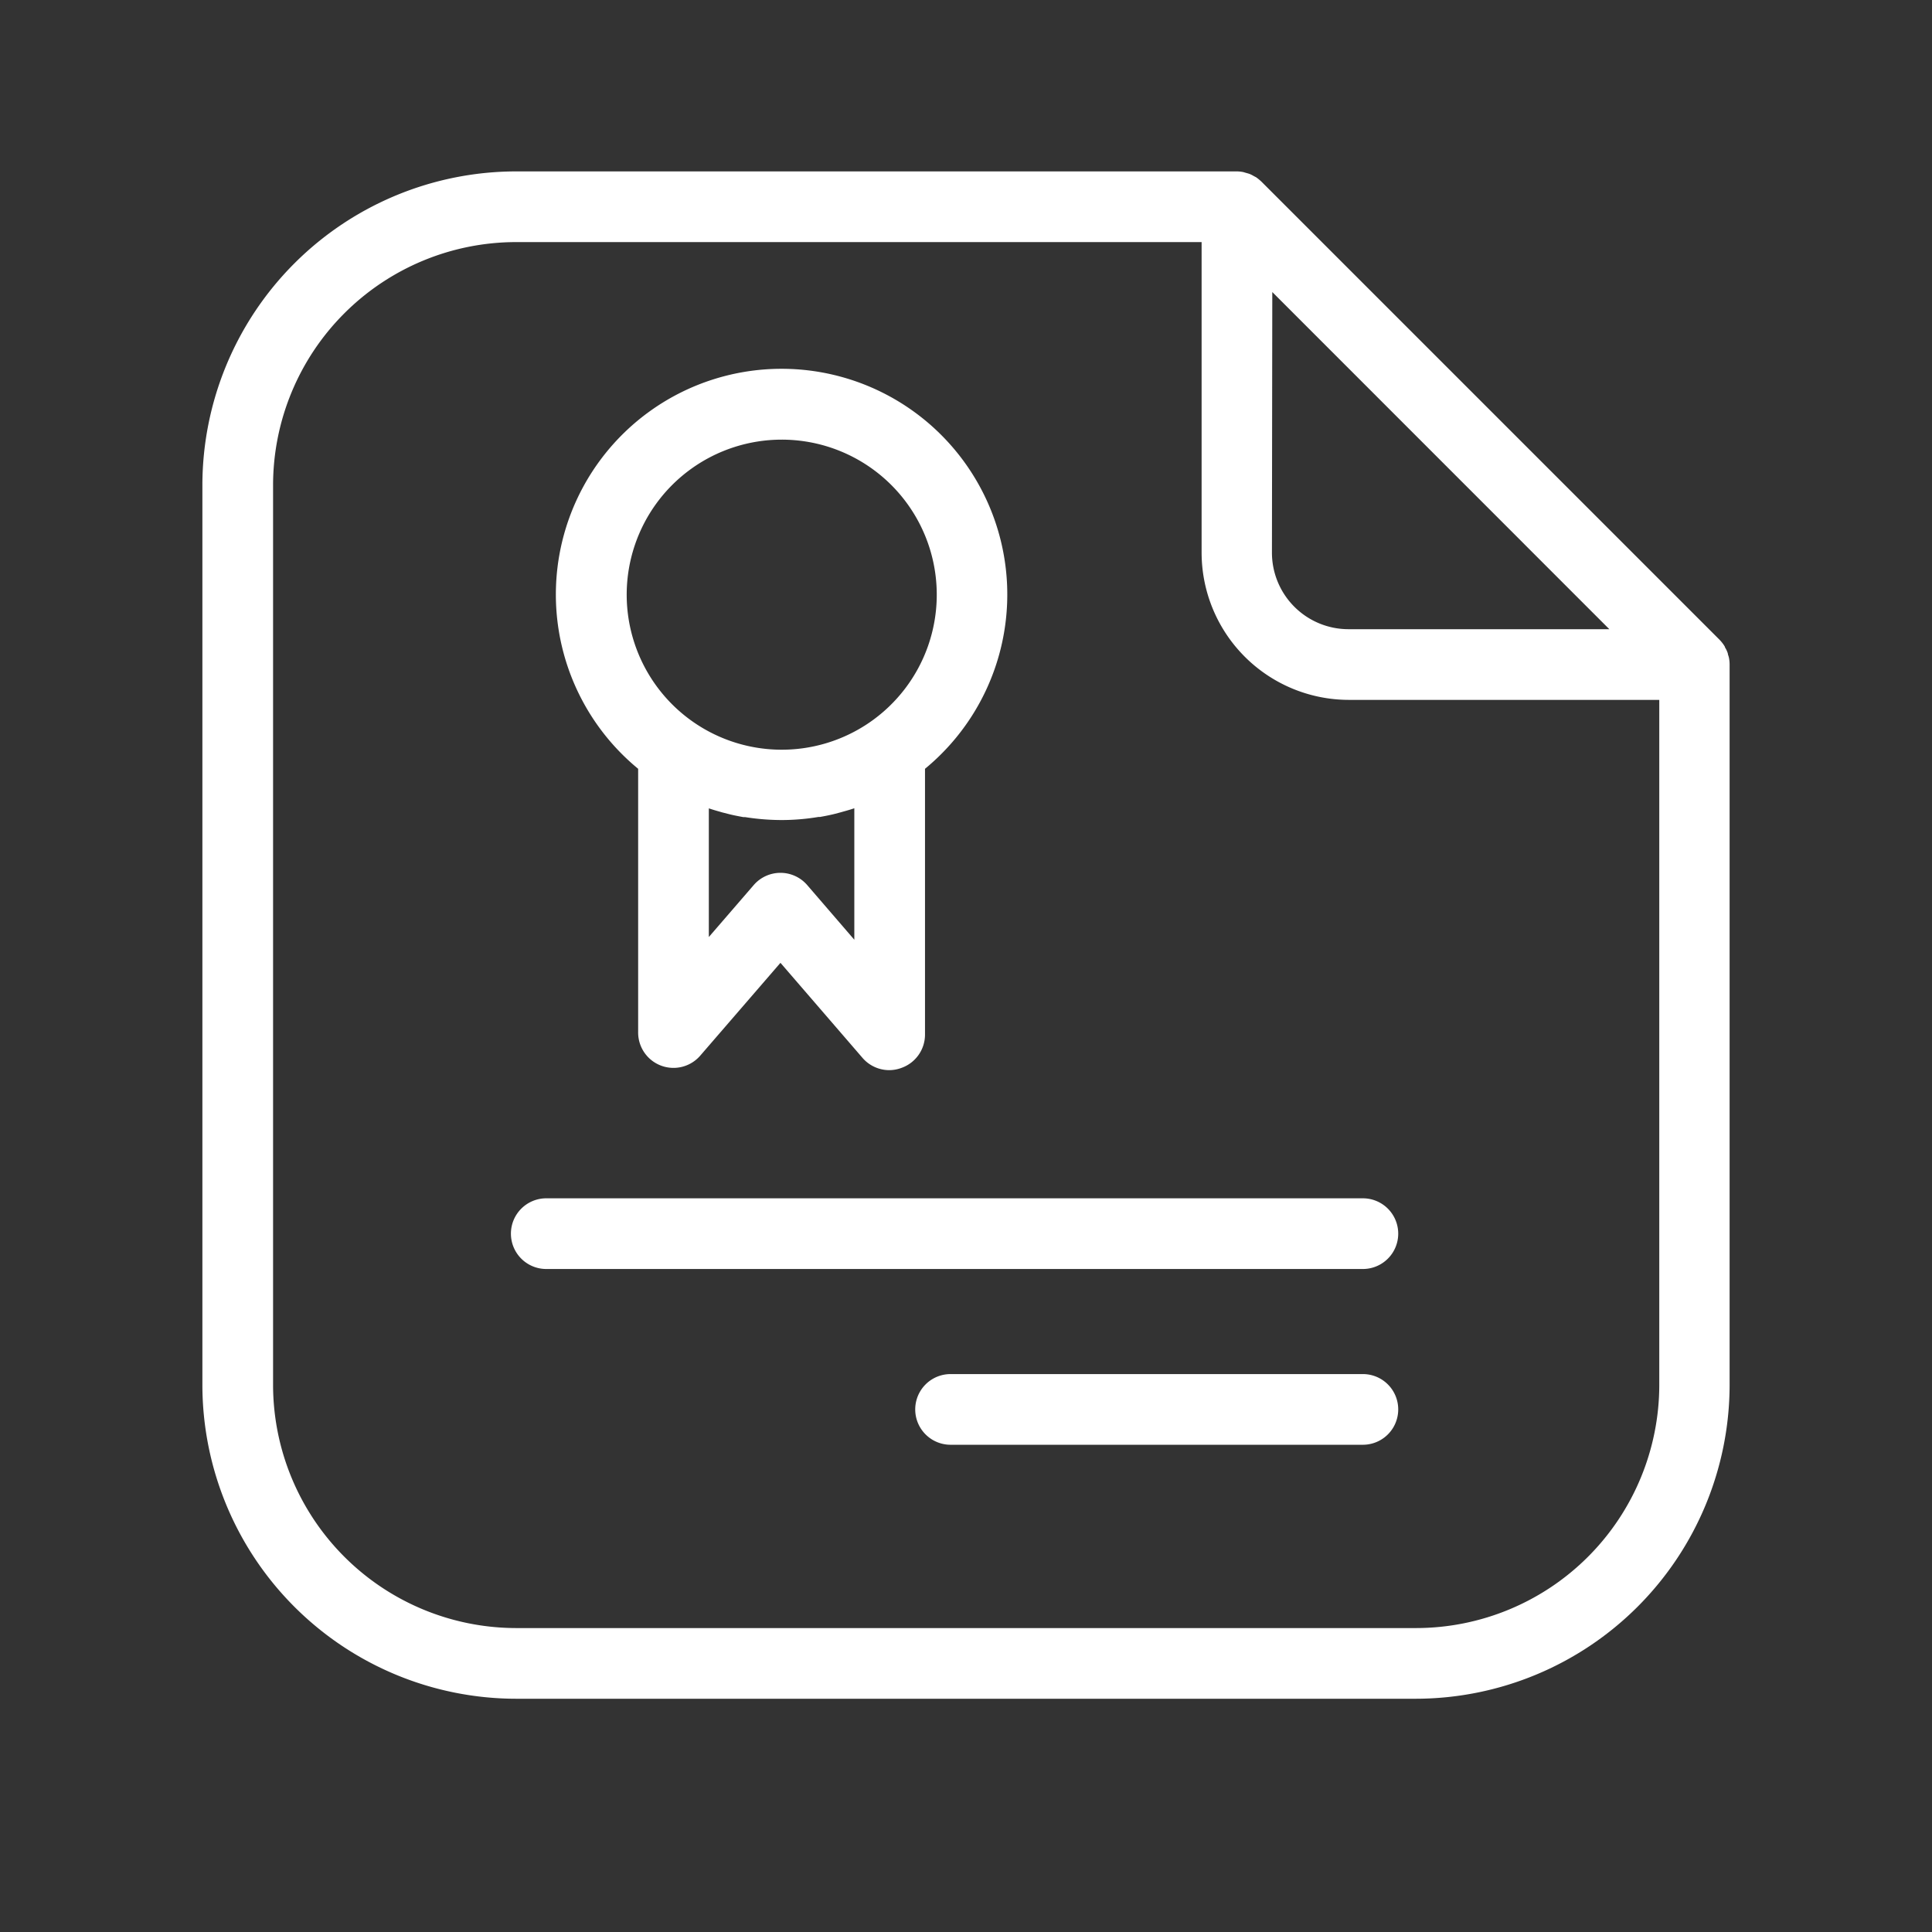
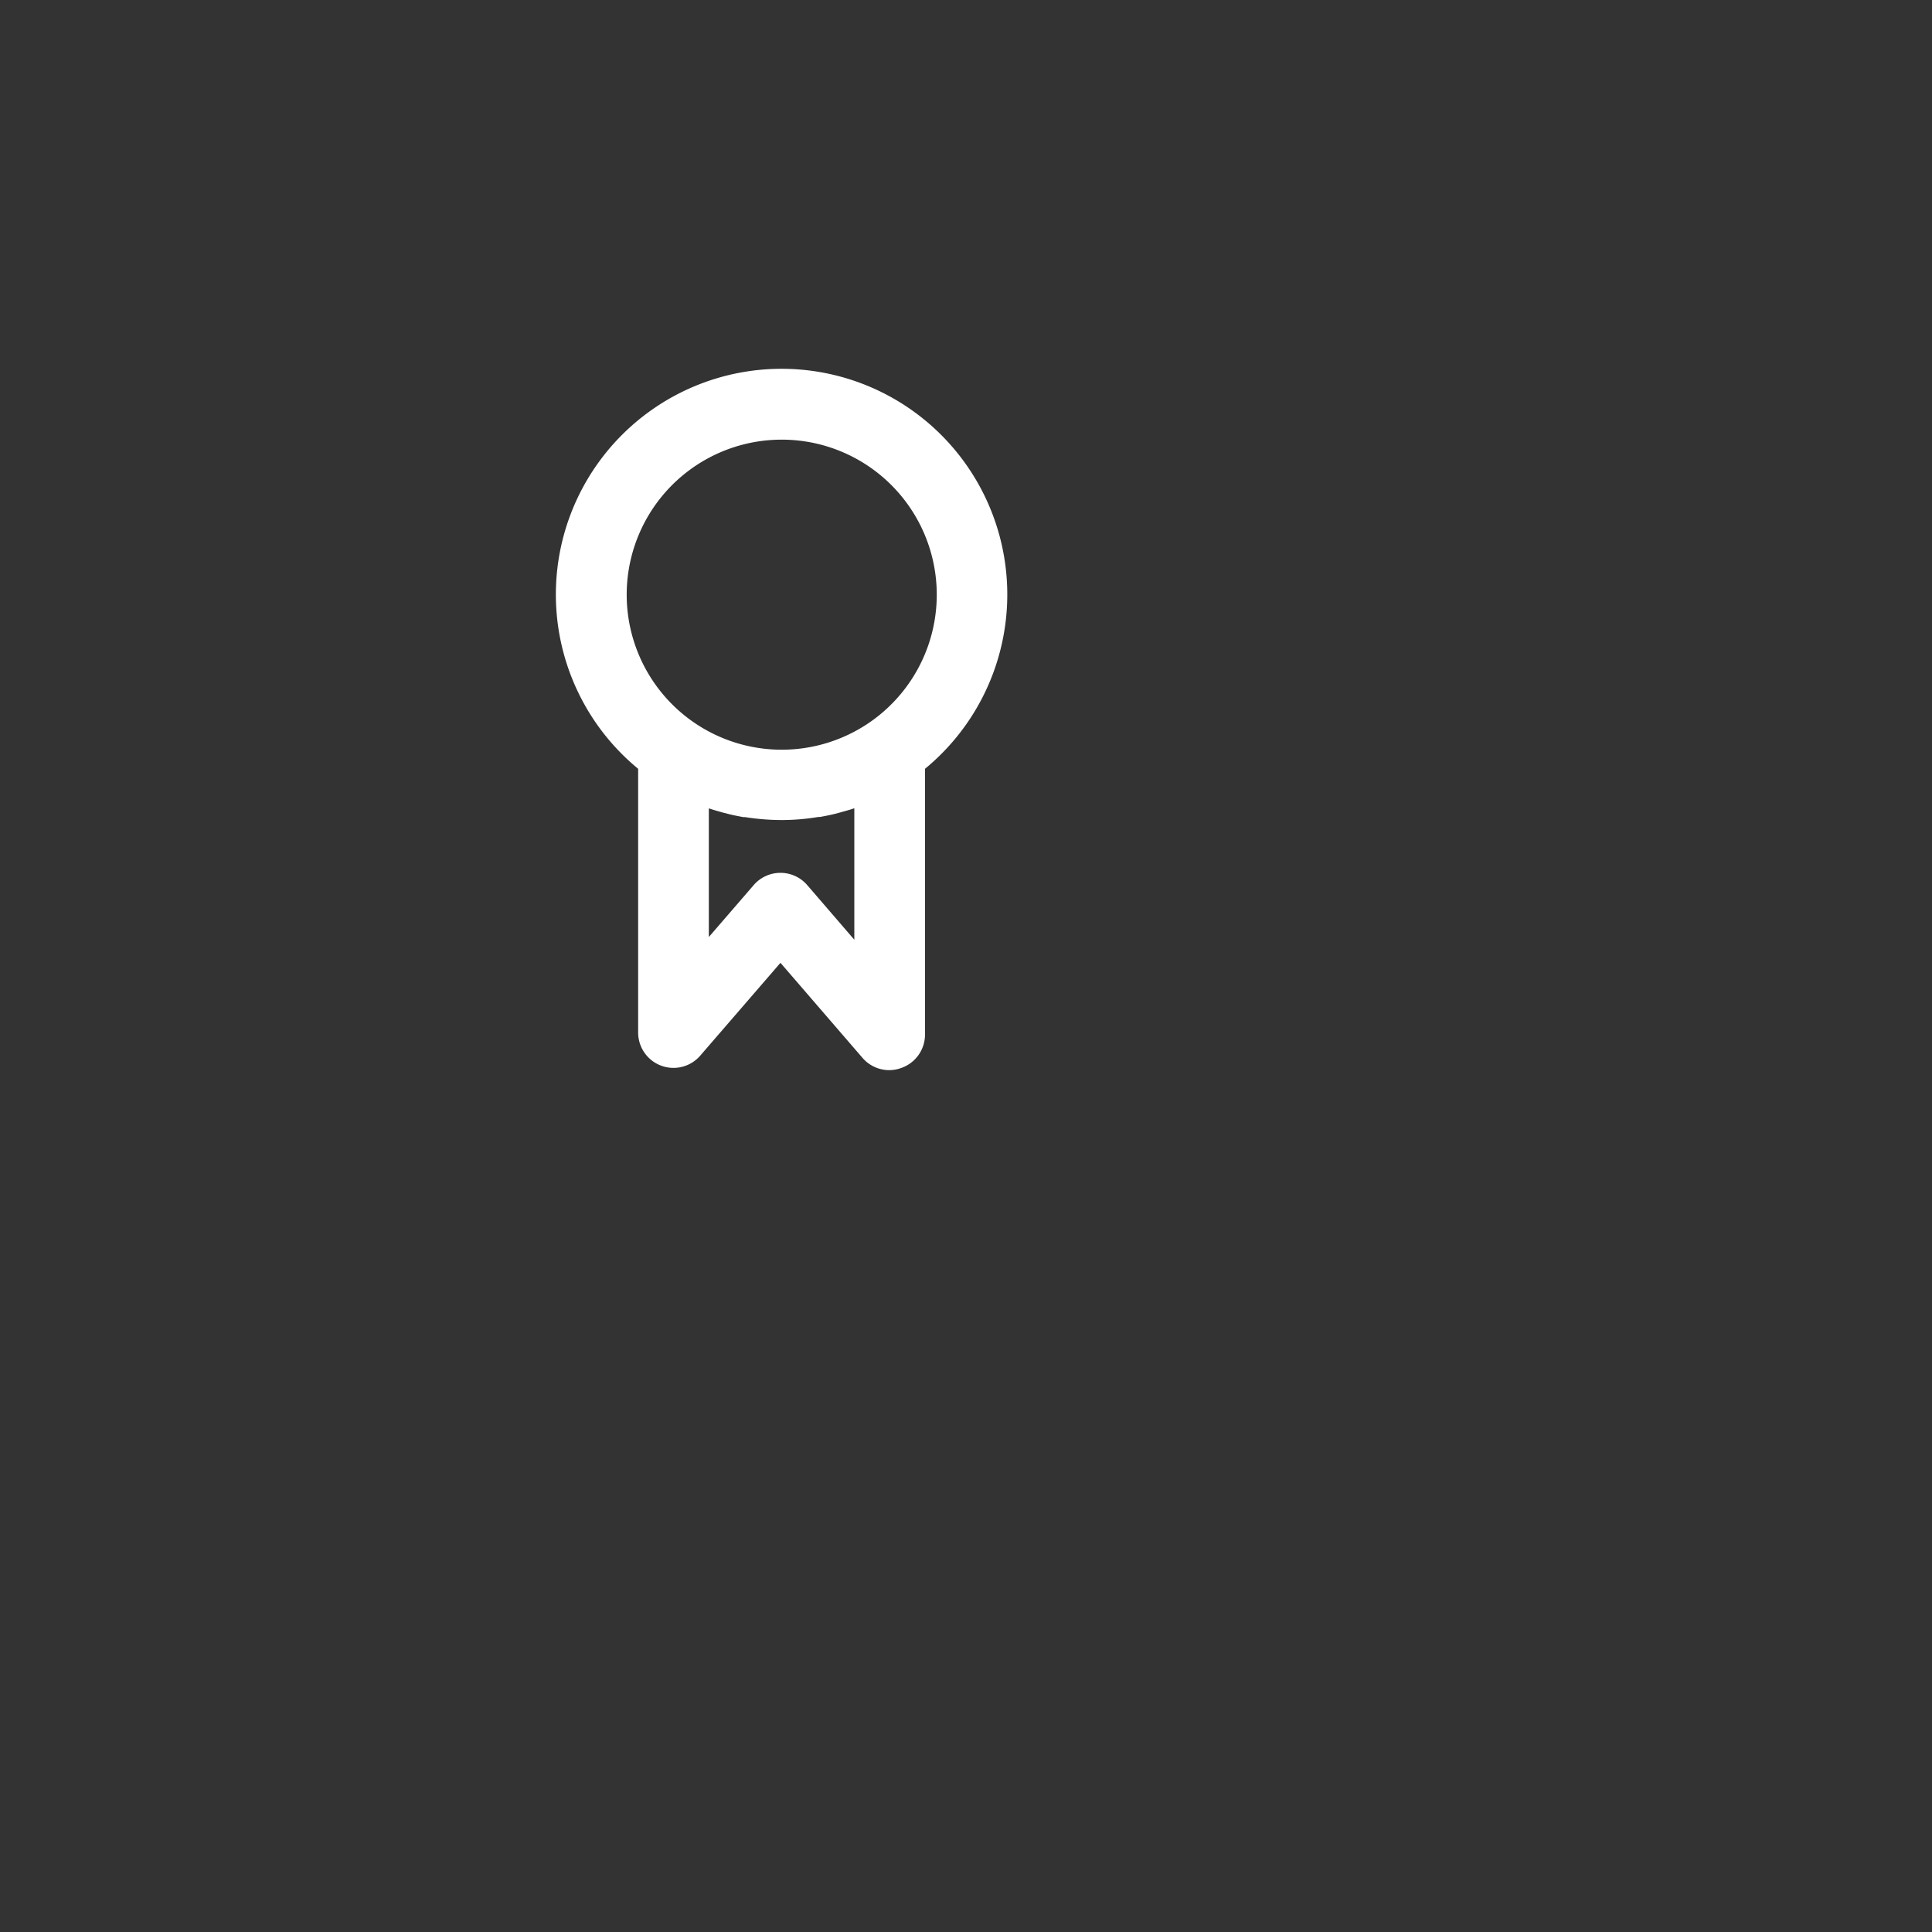
<svg xmlns="http://www.w3.org/2000/svg" viewBox="0 0 164 164">
  <rect x="0" y="0" width="164" height="164" fill="#333333" stroke="none" />
  <defs>
    <style>.cls-1{fill:#fff;}</style>
  </defs>
  <g id="Capa_1" data-name="Capa 1">
-     <path class="cls-1" d="M146.76,55.82a2,2,0,0,0-.08-.26c0-.1-.05-.2-.09-.3a1.73,1.73,0,0,0-.16-.3c0-.07-.07-.15-.11-.22a3.32,3.32,0,0,0-.38-.46L107.09,15.43a4.22,4.22,0,0,0-.46-.38l-.21-.11a3,3,0,0,0-.31-.16,2.46,2.46,0,0,0-.29-.09l-.27-.08a2.86,2.86,0,0,0-.58-.06H43.81A26.66,26.66,0,0,0,17.18,41.18v76.38A26.66,26.66,0,0,0,43.81,144.2h76.38a26.67,26.67,0,0,0,26.63-26.64V56.41A2.88,2.88,0,0,0,146.76,55.82ZM108,24.79l28.61,28.62H114.46a6.5,6.5,0,0,1-6.49-6.5Zm32.85,92.77a20.66,20.66,0,0,1-20.63,20.64H43.81a20.66,20.66,0,0,1-20.63-20.64V41.18A20.65,20.65,0,0,1,43.81,20.55H102V46.91a12.51,12.51,0,0,0,12.49,12.5h26.36Z" />
-     <path class="cls-1" d="M115.69,116.64h-35a3,3,0,0,0,0,6h35a3,3,0,0,0,0-6Z" />
-     <path class="cls-1" d="M43.37,104.72a3,3,0,0,0,3,3h69.32a3,3,0,0,0,0-6H46.37A3,3,0,0,0,43.37,104.72Z" />
    <path class="cls-1" d="M54.17,65.26V87.61a3,3,0,0,0,5.27,2l6.81-7.88,7,8.11a3,3,0,0,0,2.27,1,3,3,0,0,0,1-.19,3,3,0,0,0,2-2.81V65.26a19.16,19.16,0,1,0-24.35,0ZM72.52,79.77l-4-4.64a3,3,0,0,0-4.54,0l-3.81,4.41V68.62l.22.07c.3.1.61.18.91.27l.51.13c.42.11.85.19,1.28.27l.15,0a20.07,20.07,0,0,0,3.11.25,18.92,18.92,0,0,0,3.11-.26l.14,0c.43-.08.86-.16,1.29-.27l.49-.13c.31-.09.62-.17.93-.27l.21-.07ZM66.35,37.32a13.16,13.16,0,0,1,7.47,24,13.16,13.16,0,1,1-7.47-24Z" />
  </g>
</svg>